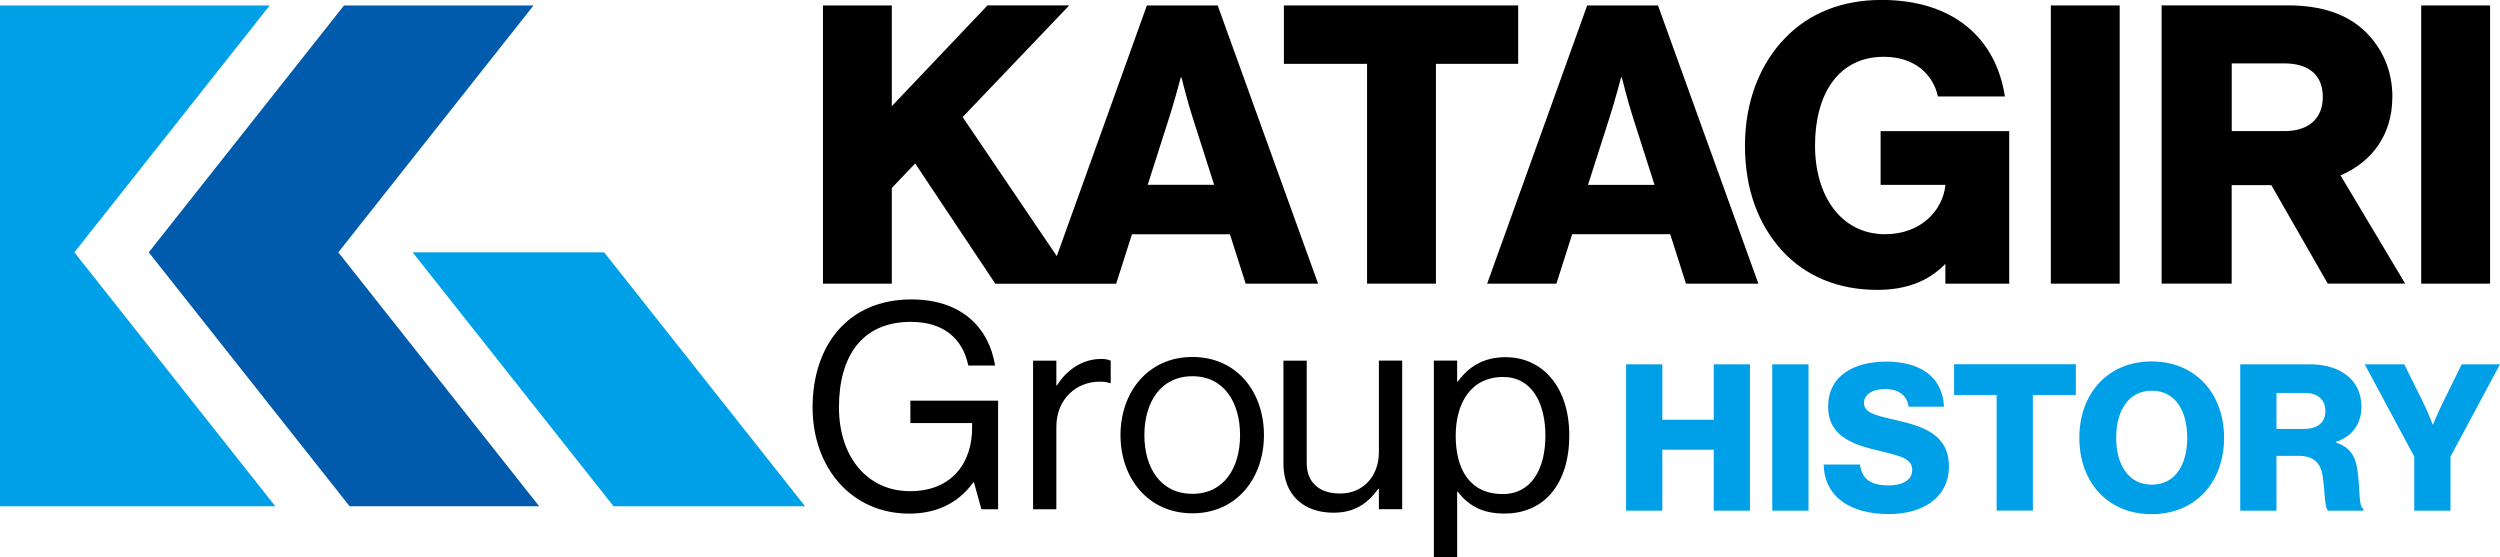
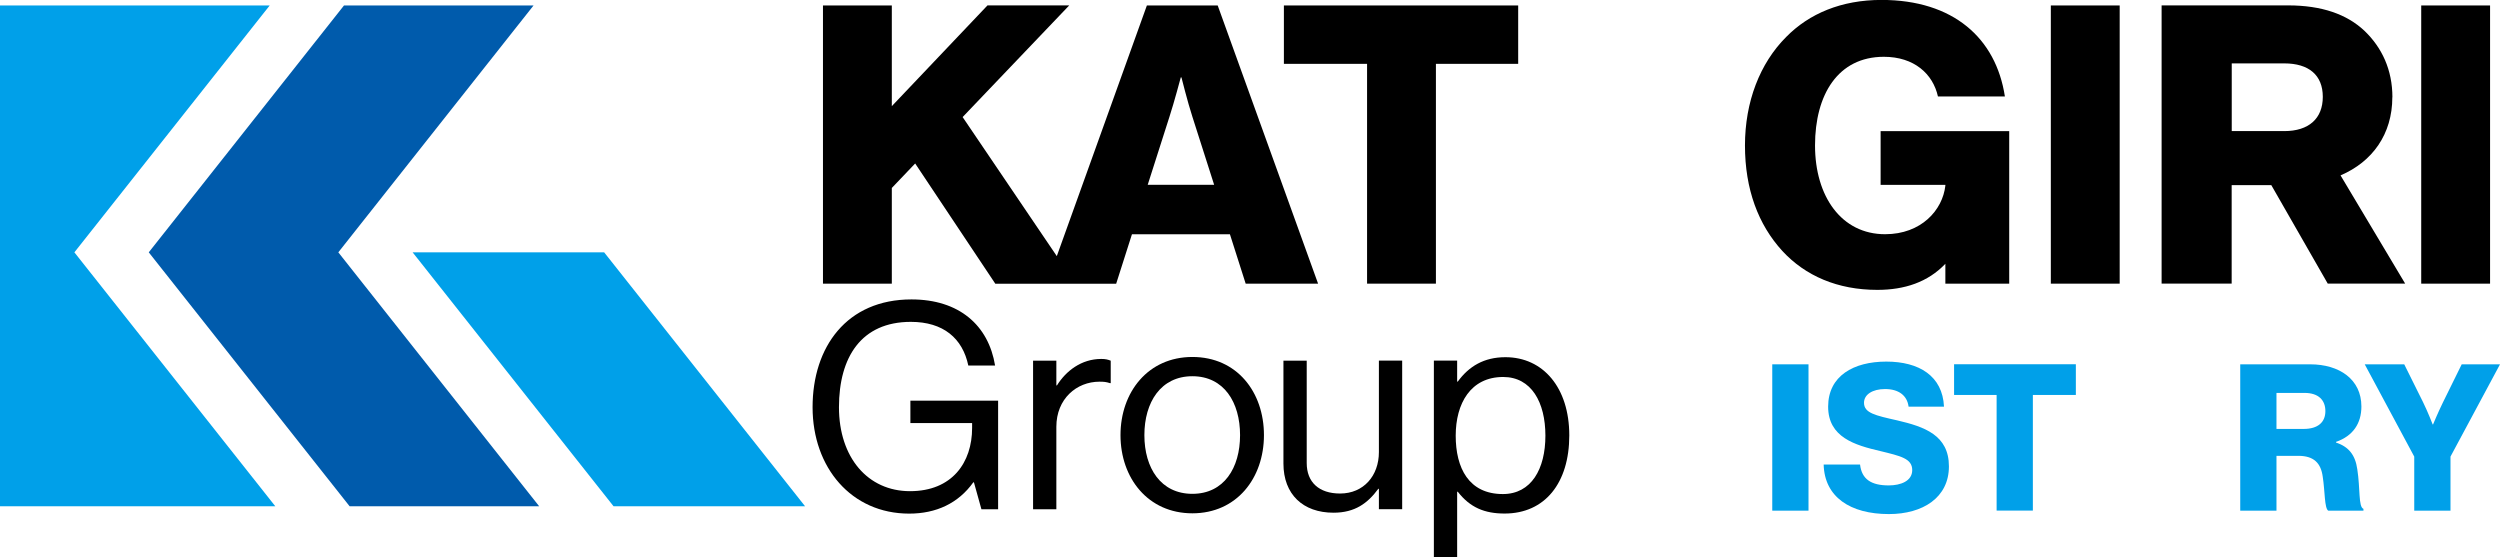
<svg xmlns="http://www.w3.org/2000/svg" id="_レイヤー_1" data-name="レイヤー_1" version="1.1" viewBox="0 0 329.72 73.47">
  <defs>
    <style>
      .st0 {
        fill: #00a0e9;
      }

      .st1 {
        fill: #005bac;
      }
    </style>
  </defs>
  <g>
    <g>
      <polygon class="st1" points="70.37 .72 45.37 .72 19.62 33.28 46.11 66.77 71.11 66.77 44.62 33.28 70.37 .72" />
      <polygon class="st0" points="80.92 66.77 106.18 66.77 79.68 33.28 54.42 33.28 54.42 33.28 80.92 66.77" />
      <polygon class="st0" points="35.57 .72 0 .72 0 66.77 36.31 66.77 9.81 33.28 35.57 .72" />
    </g>
    <g>
      <polygon points="180.3 37.41 189.38 37.41 189.38 8.42 200.23 8.42 200.23 .72 169.33 .72 169.33 8.42 180.3 8.42 180.3 37.41" />
      <path d="M162.21,30.89l2.08,6.52h9.55L160.6.72h-9.34l-11.88,33.06-12.42-18.34,14.06-14.73h-10.78l-12.62,13.29V.72h-9.08v36.69h9.08v-12.62l3.08-3.23,10.57,15.86h15.94l2.08-6.52h12.93ZM155.72,10.21h.1s.82,3.28,1.44,5.18l2.87,8.98h-8.76l2.87-8.98c.62-1.9,1.49-5.18,1.49-5.18Z" />
      <path d="M315.53,12.83c0-3.64-1.39-6.57-3.7-8.78-2.31-2.16-5.59-3.34-10.06-3.34h-16.68v36.69h9.24v-12.98h5.23l7.44,12.98h10.21l-8.52-14.27c4.21-1.8,6.83-5.44,6.83-10.31ZM301.27,17.29h-6.93v-8.93h6.93c3.23,0,5.08,1.54,5.08,4.41s-1.85,4.52-5.08,4.52Z" />
-       <path d="M209.33.72l-13.19,36.69h9.13l2.08-6.52h12.93l2.08,6.52h9.55L218.67.72h-9.34ZM209.44,24.38l2.87-8.98c.62-1.9,1.49-5.18,1.49-5.18h.1s.82,3.28,1.44,5.18l2.87,8.98h-8.76Z" />
      <path d="M248.02,24.38h8.55v.1c-.36,3.23-3.18,6.41-7.95,6.41-5.75,0-9.24-4.98-9.24-11.7s3.03-11.7,9.08-11.7c4,0,6.47,2.26,7.13,5.23h8.83c-1.18-7.7-6.82-12.73-16.27-12.73-5.29,0-9.54,1.8-12.57,4.88-3.49,3.49-5.44,8.57-5.44,14.32s1.74,10.42,4.93,13.91c3.03,3.28,7.29,5.13,12.52,5.13,3.61,0,6.67-1.02,8.98-3.44v2.62h8.42v-20.12h-16.96v7.08Z" />
      <rect x="270.48" y=".72" width="9.08" height="36.69" />
      <rect x="319.33" y=".72" width="9.08" height="36.69" />
      <path d="M120.06,55.8h8.15v.64c0,4.55-2.62,8.34-8.19,8.34s-9.37-4.44-9.37-11.07,2.96-11.26,9.48-11.26c4.28,0,6.82,2.16,7.58,5.76h3.53c-.87-5.31-4.74-8.72-11.03-8.72-8.53,0-13.04,6.26-13.04,14.22s5.12,14.03,12.74,14.03c3.56,0,6.48-1.36,8.46-4.13h.08l.99,3.56h2.2v-14.33h-11.57v2.96Z" />
      <path d="M139.4,50.83h-.08v-3.26h-3.07v19.6h3.07v-10.88c0-3.68,2.66-5.95,5.69-5.95.61,0,.91.04,1.37.19h.11v-2.96c-.38-.15-.68-.23-1.25-.23-2.62,0-4.66,1.59-5.84,3.49Z" />
      <path d="M157.26,47.08c-5.84,0-9.48,4.63-9.48,10.31s3.64,10.31,9.48,10.31,9.44-4.63,9.44-10.31-3.56-10.31-9.44-10.31ZM157.26,65.13c-4.17,0-6.33-3.41-6.33-7.74s2.16-7.77,6.33-7.77,6.29,3.45,6.29,7.77-2.12,7.74-6.29,7.74Z" />
      <path d="M181.86,59.63c0,3.11-2.01,5.46-5.12,5.46-2.77,0-4.4-1.48-4.4-4.02v-13.5h-3.07v13.57c0,4.06,2.58,6.48,6.6,6.48,2.84,0,4.51-1.25,5.91-3.15h.08v2.69h3.07v-19.6h-3.07v12.06Z" />
      <path d="M198.55,47.11c-2.84,0-4.82,1.21-6.29,3.22h-.08v-2.77h-3.07v25.9h3.07v-8.61h.08c1.63,2.09,3.53,2.88,6.18,2.88,5.31,0,8.53-4.02,8.53-10.31s-3.45-10.31-8.42-10.31ZM198.21,65.16c-4.51,0-6.22-3.45-6.22-7.7s1.97-7.74,6.26-7.74c3.72,0,5.57,3.34,5.57,7.74s-1.86,7.7-5.61,7.7Z" />
    </g>
  </g>
  <g>
-     <path class="st0" d="M214.46,48.05h4.78v7.31h6.78v-7.31h4.78v19.3h-4.78v-8.04h-6.78v8.04h-4.78v-19.3Z" />
    <path class="st0" d="M233.74,48.05h4.78v19.3h-4.78v-19.3Z" />
    <path class="st0" d="M240.52,61.27h4.8c.22,1.94,1.48,2.75,3.78,2.75,1.57,0,3.1-.57,3.1-2.02,0-1.54-1.57-1.86-4.21-2.51-3.35-.78-6.88-1.81-6.88-5.86s3.35-5.94,7.67-5.94,7.42,1.89,7.61,5.94h-4.67c-.19-1.48-1.32-2.32-3.1-2.32-1.67,0-2.78.73-2.78,1.81,0,1.35,1.48,1.67,4.37,2.32,3.59.84,6.83,1.94,6.83,6.07s-3.46,6.29-7.91,6.29c-5.13,0-8.5-2.27-8.61-6.53Z" />
-     <path class="st0" d="M263.33,52.09h-5.61v-4.05h16.06v4.05h-5.67v15.25h-4.78v-15.25Z" />
-     <path class="st0" d="M274.24,57.74c0-5.78,3.7-10.07,9.53-10.07s9.56,4.29,9.56,10.07-3.7,10.07-9.56,10.07-9.53-4.29-9.53-10.07ZM288.47,57.74c0-3.51-1.54-6.21-4.67-6.21s-4.7,2.7-4.7,6.21,1.59,6.18,4.7,6.18,4.67-2.67,4.67-6.18Z" />
+     <path class="st0" d="M263.33,52.09h-5.61v-4.05h16.06v4.05h-5.67v15.25h-4.78Z" />
    <path class="st0" d="M295.46,48.05h9.23c3.83,0,6.75,1.97,6.75,5.56,0,2.24-1.11,3.89-3.35,4.67v.08c1.67.57,2.54,1.62,2.81,3.54.4,2.54.13,4.97.81,5.21v.24h-4.64c-.51-.3-.43-2.56-.73-4.48-.24-1.78-1.16-2.75-3.21-2.75h-2.89v7.23h-4.78v-19.3ZM303.83,56.57c1.89,0,2.86-.89,2.86-2.35s-.92-2.4-2.75-2.4h-3.7v4.75h3.59Z" />
    <path class="st0" d="M318.41,60.22l-6.53-12.17h5.21l2.48,4.99c.65,1.32,1.27,2.94,1.27,2.94h.05s.67-1.62,1.32-2.94l2.46-4.99h5.05l-6.53,12.17v7.13h-4.78v-7.13Z" />
  </g>
</svg>